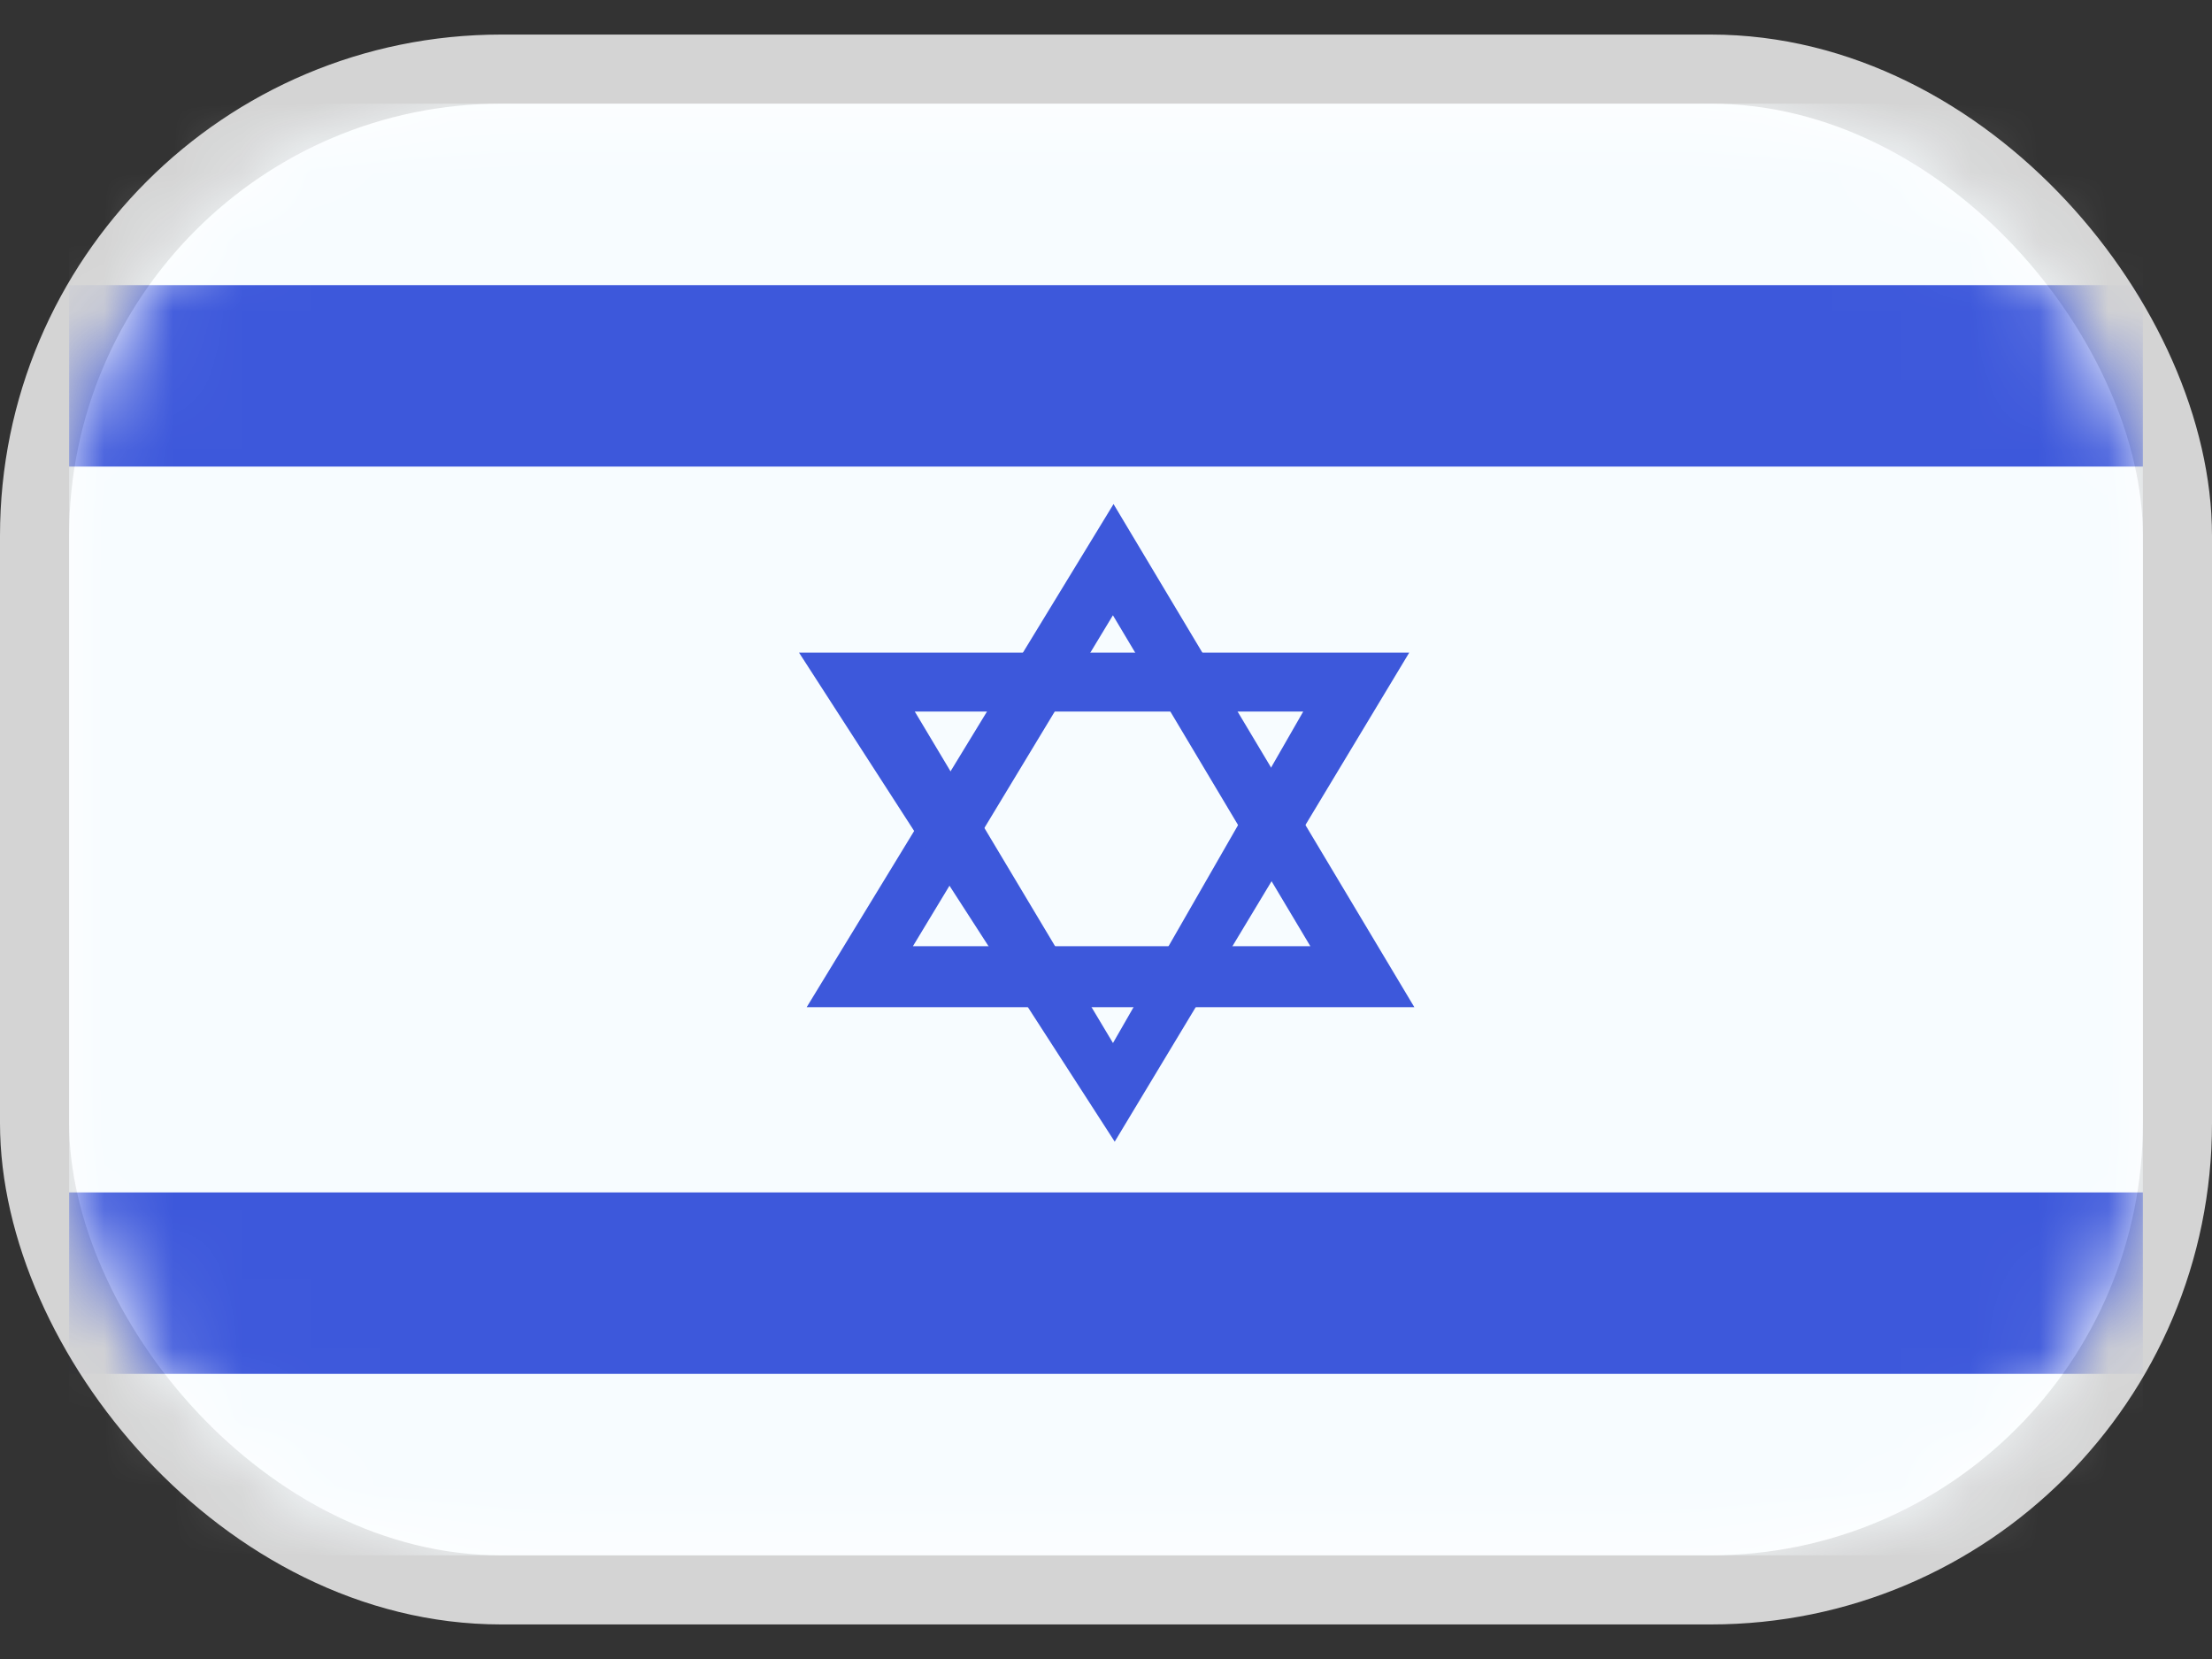
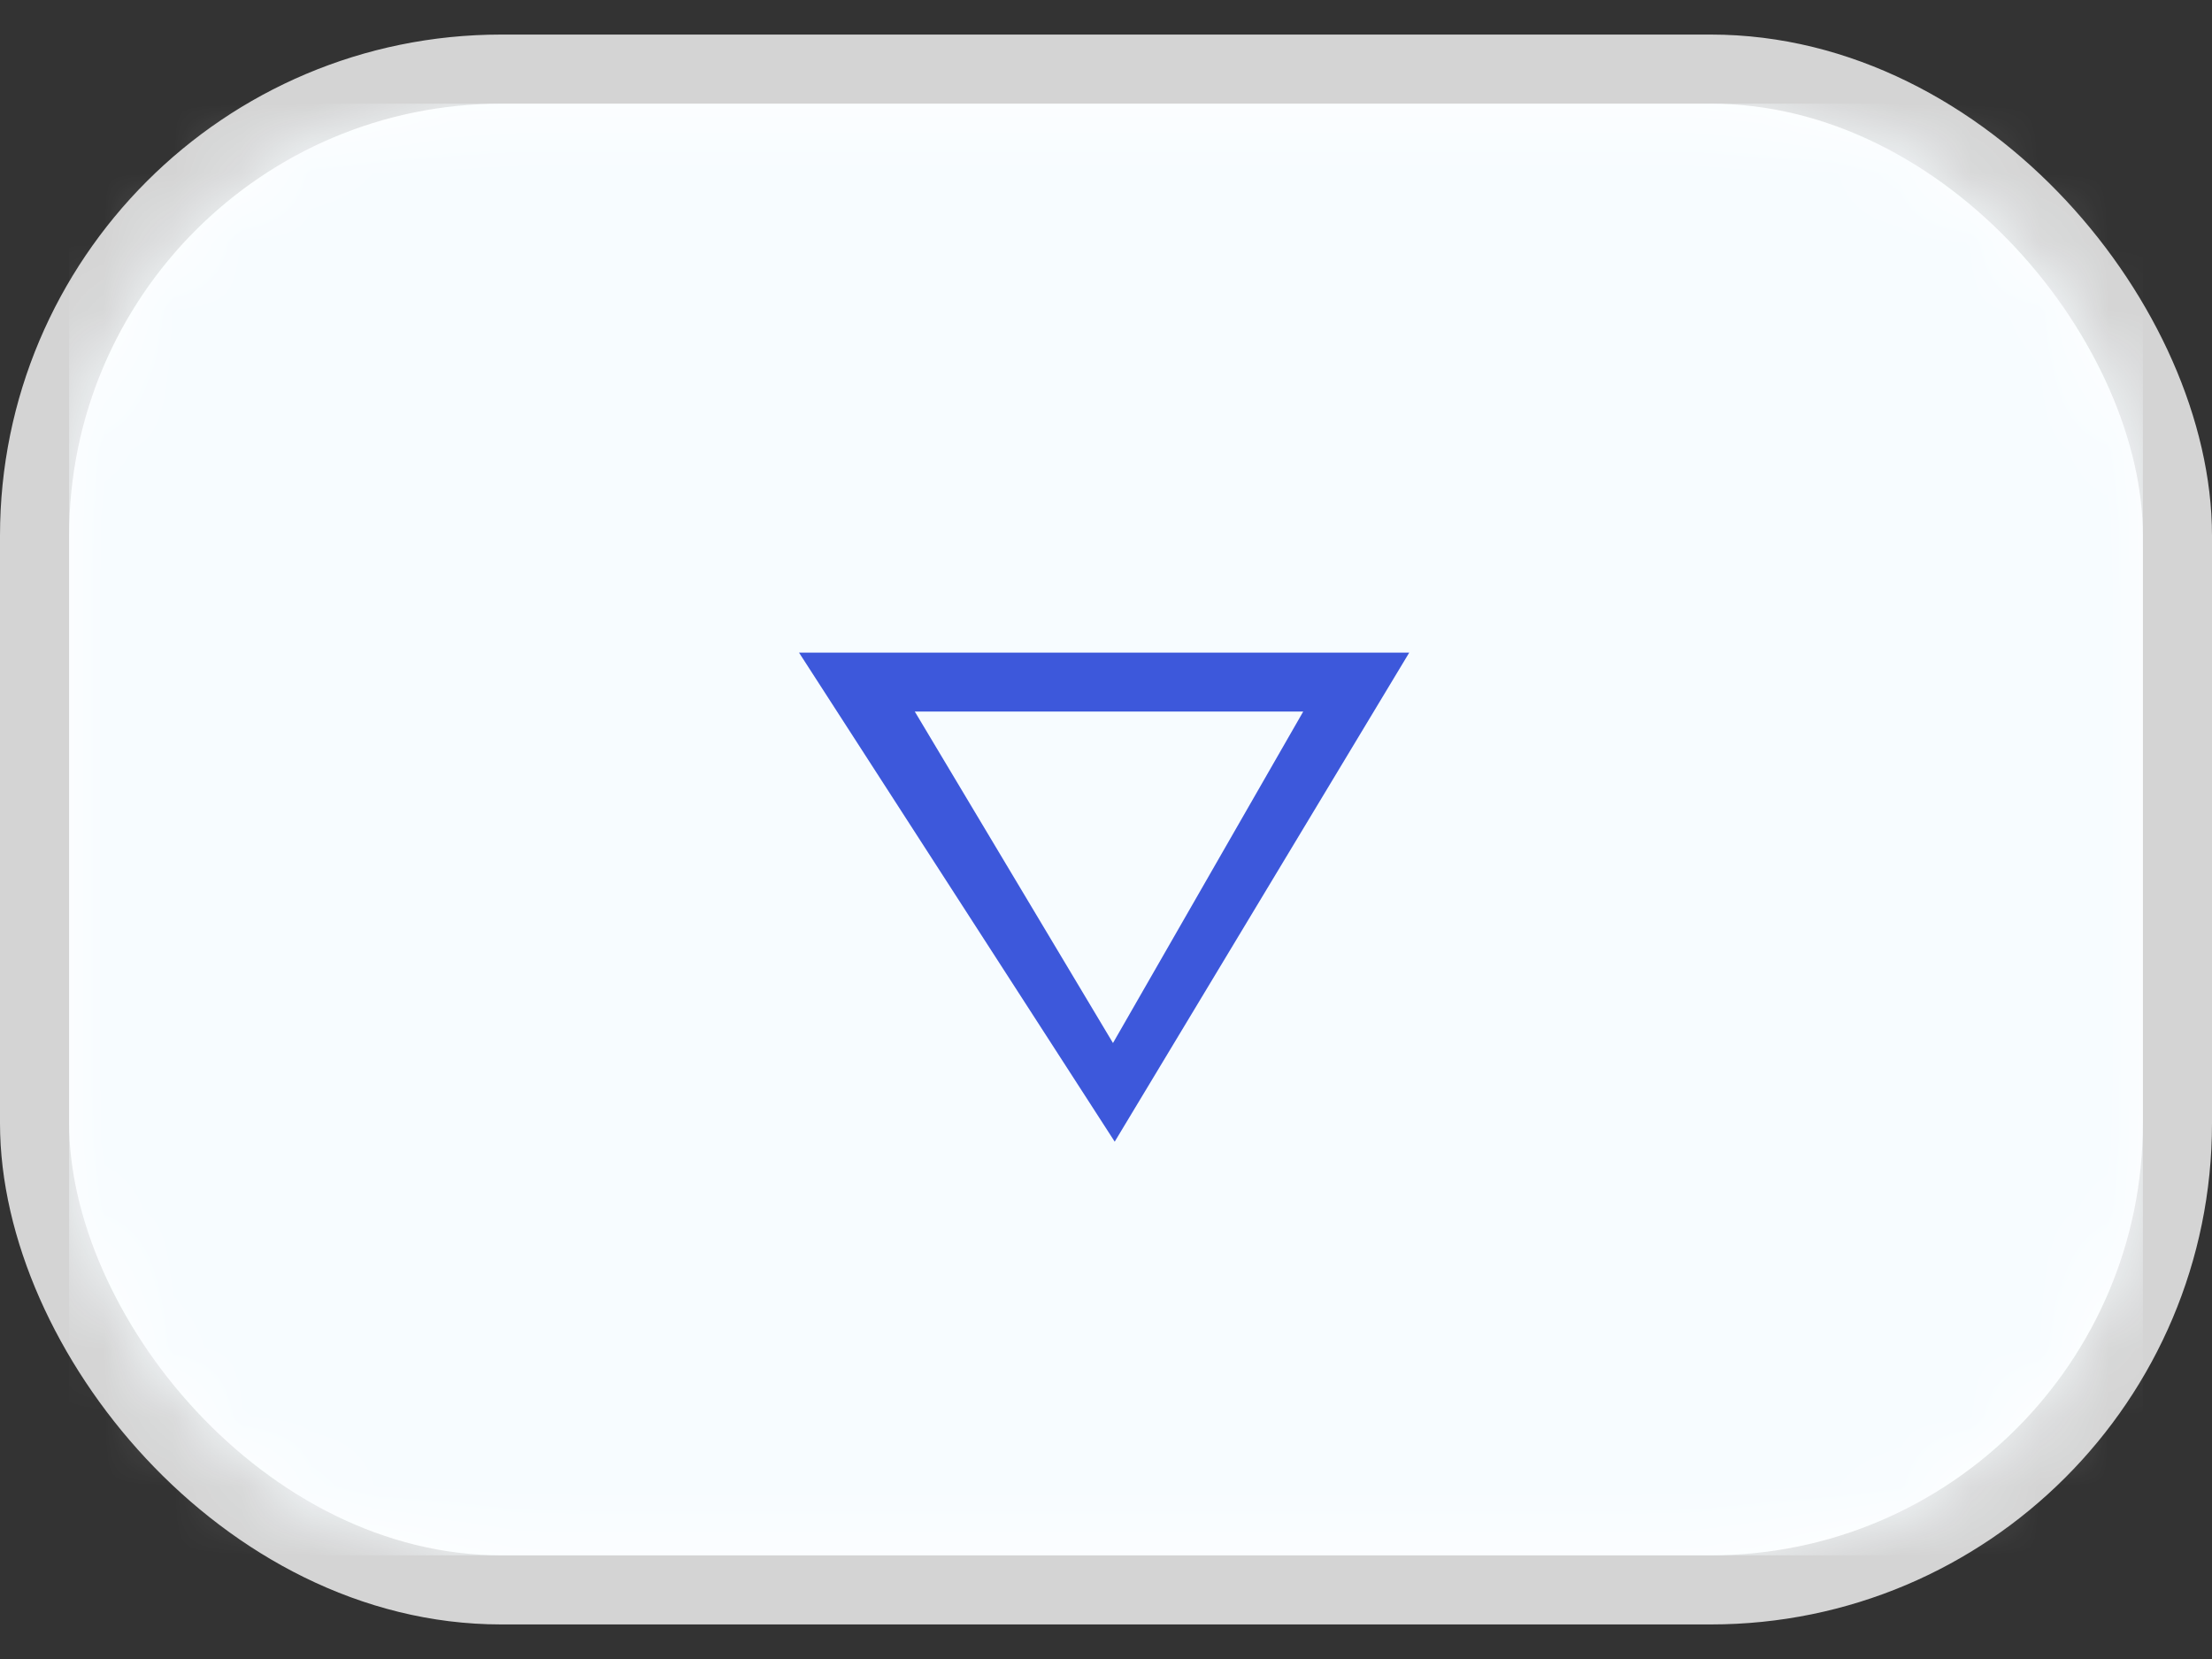
<svg xmlns="http://www.w3.org/2000/svg" width="32" height="24" viewBox="0 0 32 24" fill="none">
  <rect x="0" y="0" width="32" height="24" fill="#333333" stroke="none" />
  <rect x="0.5" y="1" width="31" height="22" rx="6.75" fill="white" stroke="#D4D4D4" />
  <mask id="mask0_828_75965" style="mask-type:luminance" maskUnits="userSpaceOnUse" x="1" y="1" width="30" height="22">
    <rect x="1.5" y="2" width="29" height="20" rx="5.75" fill="white" stroke="white" />
  </mask>
  <g mask="url(#mask0_828_75965)">
    <path fill-rule="evenodd" clip-rule="evenodd" d="M1 1.5V22.5H31V1.5H1Z" fill="#F7FCFF" />
-     <path fill-rule="evenodd" clip-rule="evenodd" d="M1 4.125V6.75H31V4.125H1ZM1 17.25V19.875H31V17.25H1ZM11.67 14.571H20.461L16.109 7.292L11.669 14.572L11.67 14.571ZM18.956 13.688H13.207L16.1 8.901L18.956 13.688Z" fill="#3D58DB" />
    <path fill-rule="evenodd" clip-rule="evenodd" d="M11.559 9.441H20.387L16.126 16.516L11.559 9.441ZM18.853 10.294H13.234L16.101 15.089L18.853 10.294Z" fill="#3D58DB" />
  </g>
</svg>